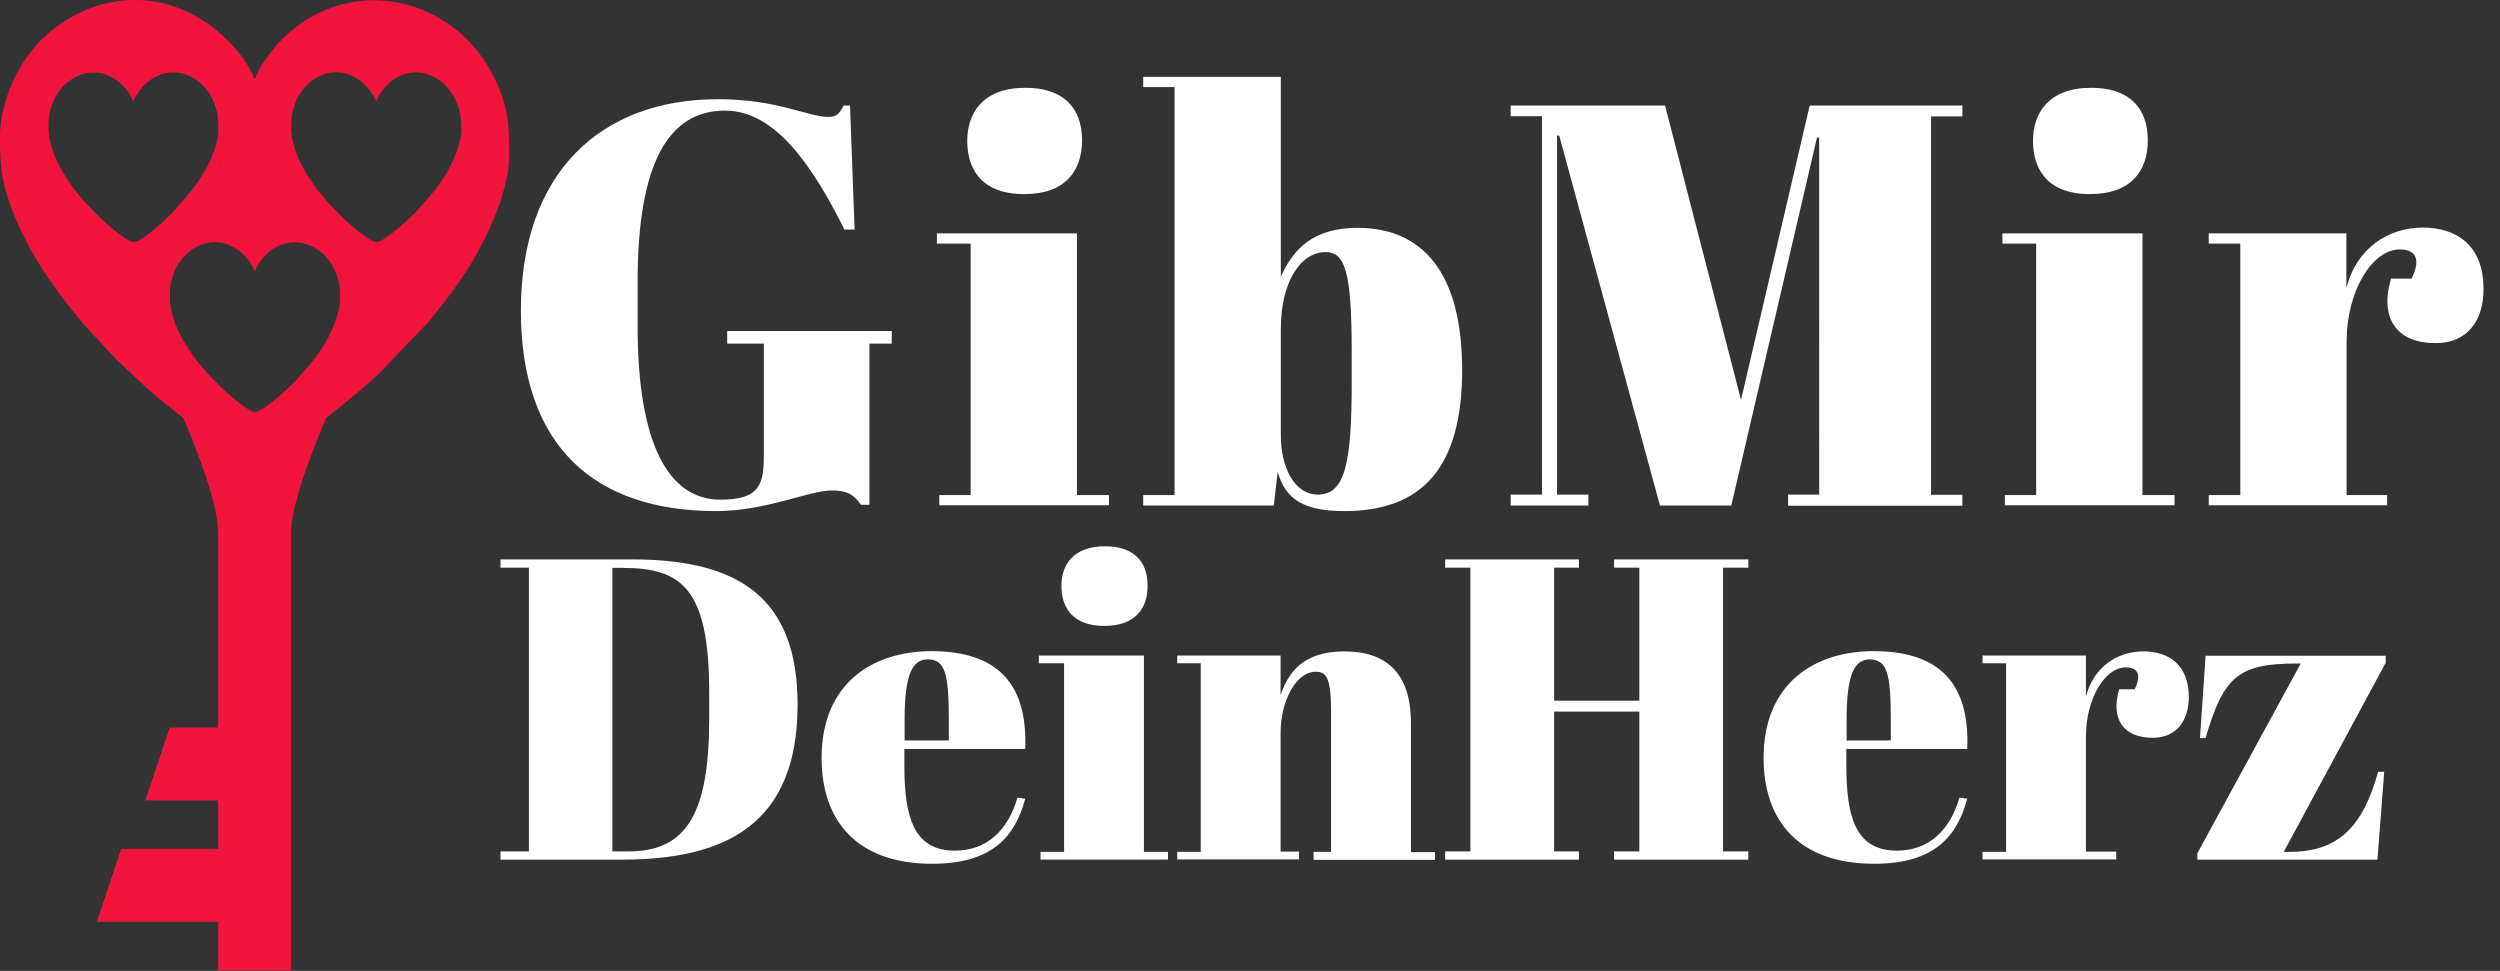
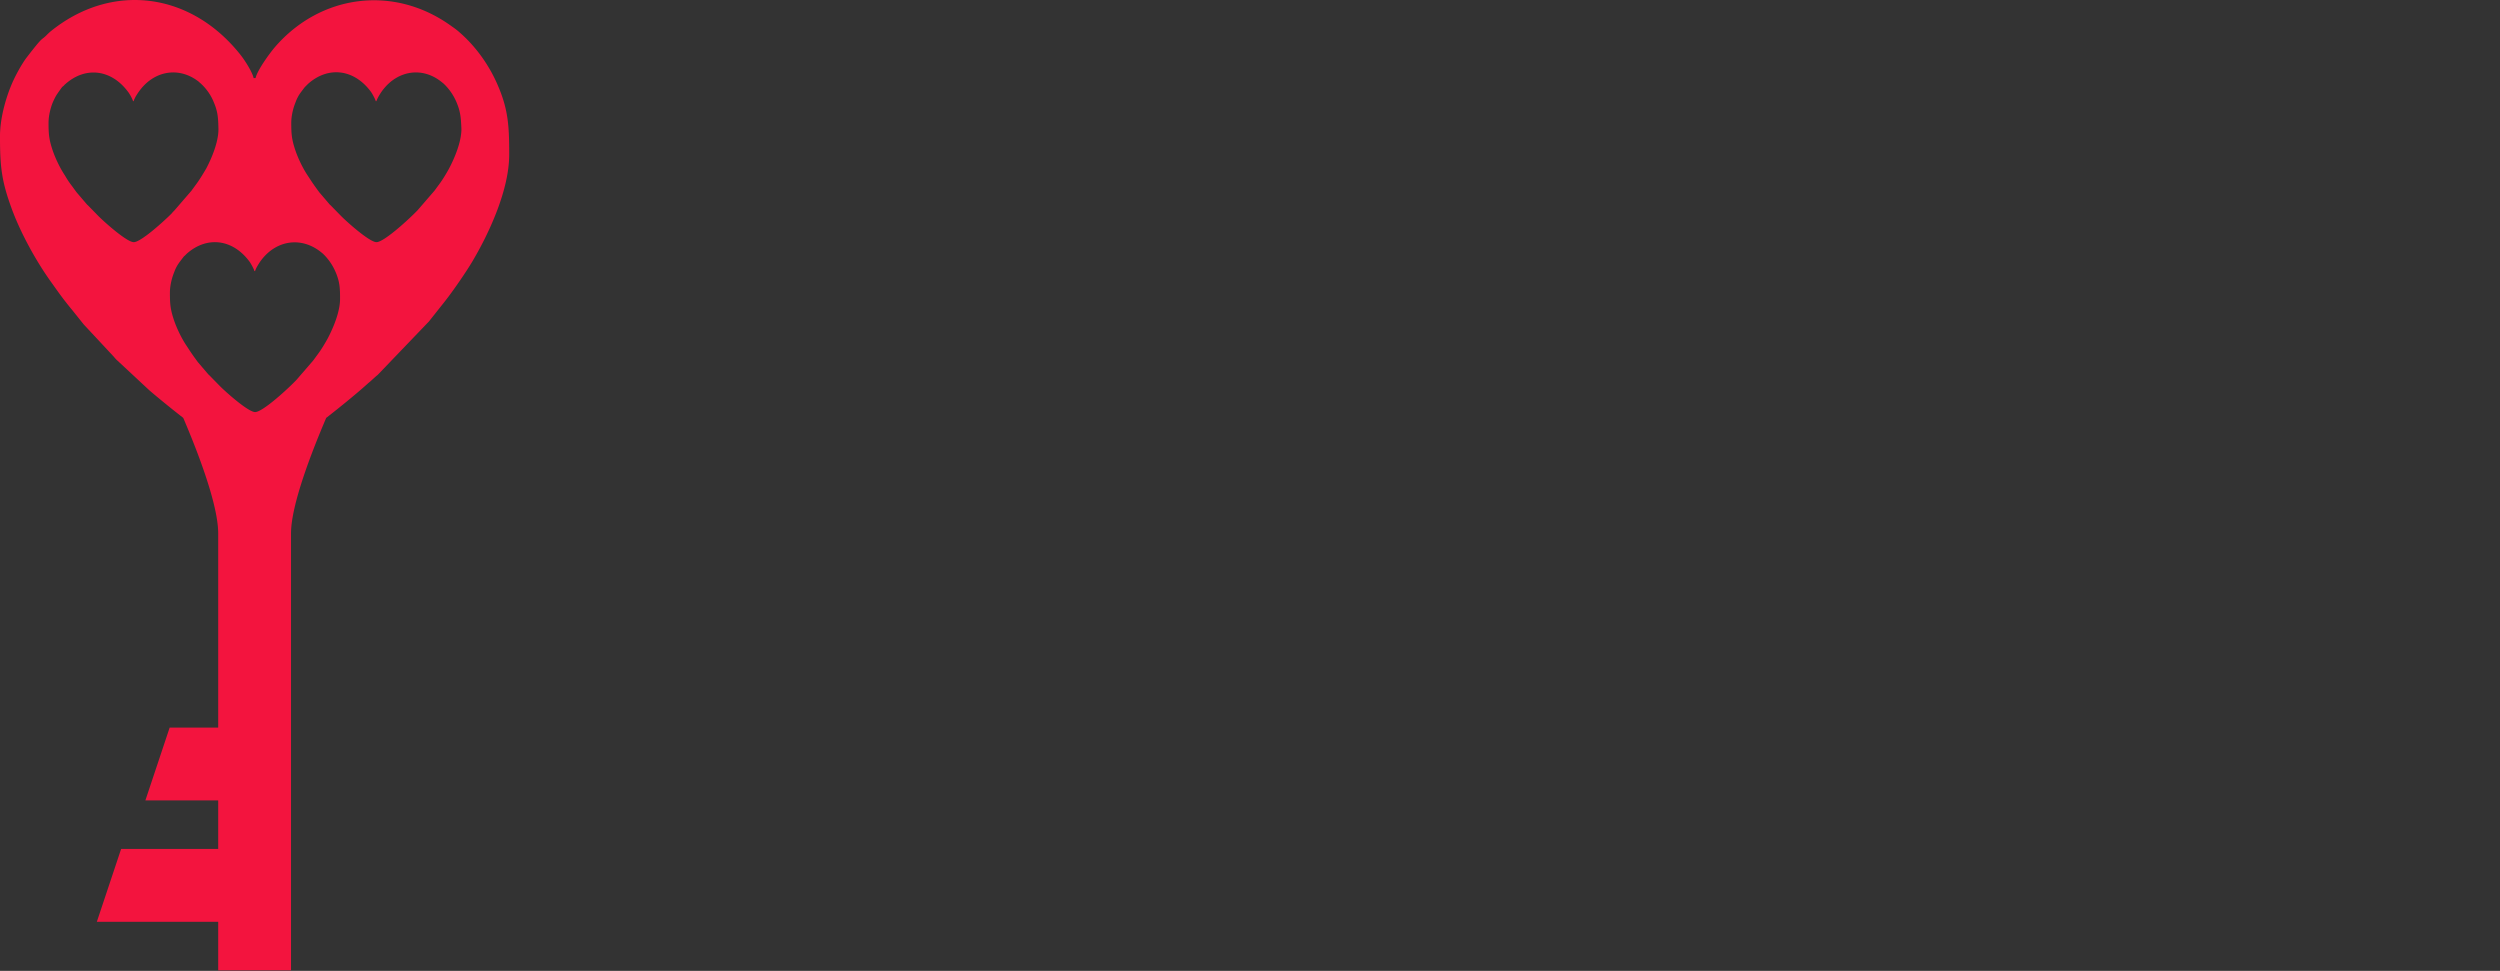
<svg xmlns="http://www.w3.org/2000/svg" width="103" height="40" fill="none">
  <rect width="100%" height="100%" fill="#333333" stroke="none" />
-   <path fill-rule="evenodd" clip-rule="evenodd" d="M100.35 14.137c-1.58 0-2.33-.99-1.84-2.66h.85c.47-.97 0-1.2-.49-1.2-1.13 0-2.19 1.7-2.19 3.81v6.31h1.67v.42H91v-.42h1.3v-10.36H91v-.42h5.67v2.26c.42-1.67 1.74-2.5 3.15-2.5 1.39 0 2.5.73 2.5 2.52.01 1.35-.7 2.24-1.97 2.24Zm-2.07 13.19-4.19 7.77h.23c2.01 0 3.02-1.01 3.66-3.3h.25l-.28 3.62h-7.42v-.26l4.26-7.82h-.19c-2.4 0-3 .57-3.73 3.07h-.23l.23-3.39h7.42v.31h-.01Zm-9.59 3.07c-1.18 0-1.75-.74-1.38-2h.64c.35-.72 0-.9-.37-.9-.85 0-1.64 1.27-1.64 2.86v4.73h1.25v.32h-5.51v-.31h.97v-7.77h-.97v-.32h4.26v1.7c.32-1.25 1.31-1.87 2.37-1.87 1.04 0 1.87.55 1.87 1.89-.01 1-.53 1.67-1.49 1.67Zm-6.09-10h1.29v-10.36H82.5v-.42h5.77v10.78h1.32v.42H82.6v-.42Zm3.51-12.4c-1.91 0-2.35-1.2-2.35-2.19 0-1.15.64-2.19 2.4-2.19 1.46 0 2.33.73 2.33 2.17 0 1.24-.68 2.21-2.38 2.21Zm-7.96 27.05c1.31 0 2.19-.83 2.58-2.19l.32.05c-.41 1.52-1.32 2.68-3.83 2.68-3.14 0-4.56-1.8-4.56-4.36 0-3.06 2.08-4.4 4.54-4.4 2.77 0 3.96 1.4 3.85 4.03h-4.98v.69c0 2.09.37 3.5 2.08 3.5Zm-2.07-4.54h1.82v-.87c0-1.85-.14-2.47-.87-2.47-.62 0-.95.6-.95 2.47v.87Zm-2.42-10.13h1.29V5.667h-.09l-3.53 15.16h-2.94l-4.15-15.24h-.09v14.79h1.29v.45h-3.2v-.45h1.29V4.787h-1.29v-.44h6.36l3.13 12.13 2.83-12.13h6.29v.45h-1.29v15.59h1.29v.45h-7.18v-.46h-.01Zm-18.27.68c-1.62 0-2.43-.45-2.75-1.62l-.16 1.39H47.1v-.43h1.29V3.587H47.1v-.42h5.67v8.24c.52-1.18 1.37-2.02 3.16-2.02 2.68 0 4.31 1.84 4.31 5.86 0 4.02-1.65 5.81-4.85 5.81Zm.3-6.57c0-3.32-.28-4.1-1.08-4.1-.97 0-1.84 1.13-1.84 3.18v4.38c0 1.27.54 2.43 1.53 2.43 1.15 0 1.39-1.39 1.39-4.66v-1.23Zm-10.19 11.3c-1.43 0-1.77-.9-1.77-1.64 0-.87.48-1.64 1.8-1.64 1.1 0 1.75.55 1.75 1.62.01.94-.51 1.66-1.78 1.66Zm-6.8-5.39h1.29v-10.36H38.6v-.42h5.77v10.78h1.32v.42H38.7v-.42Zm3.5-12.4c-1.91 0-2.35-1.2-2.35-2.19 0-1.15.64-2.19 2.4-2.19 1.46 0 2.33.73 2.33 2.17 0 1.24-.68 2.21-2.38 2.21Zm.04 22.86h-4.98v.69c0 2.08.37 3.5 2.08 3.5 1.31 0 2.19-.83 2.58-2.19l.32.05c-.41 1.52-1.32 2.68-3.83 2.68-3.14 0-4.56-1.8-4.56-4.36 0-3.06 2.08-4.4 4.54-4.4 2.77.01 3.95 1.4 3.85 4.03Zm-3.15-1.22c0-1.85-.14-2.47-.87-2.47-.62 0-.95.6-.95 2.47v.87h1.82v-.87Zm-3.27-8.84h-.35c-.28-.4-.54-.59-1.2-.59-.94 0-2.71.85-4.76.85-4.99 0-8.05-2.64-8.05-8.26 0-5.7 3.3-8.71 8.12-8.71 2.45 0 3.72.73 4.54.73.38 0 .47-.16.64-.47h.26l.19 5.11h-.42c-1.32-2.64-2.85-4.9-4.92-4.9-2.33 0-3.6 2.17-3.6 7.04v1.86c0 4.78 1.25 7.13 3.41 7.13 1.65 0 1.79-.66 1.79-1.86v-4.57h-1.51v-.52h6.78v.52h-.92v6.64Zm-2.96 8.23c0 4.98-3.02 6.39-7.24 6.39h-5v-.34h1.17v-11.69h-1.17v-.34h5.46c4.36.01 6.78 1.58 6.78 5.98Zm-7.63-5.64v11.69h.67c2.38 0 3.32-1.54 3.32-5.49v-1.02c0-4.29-1.1-5.17-3.57-5.17h-.42v-.01Zm21.9 11.71h.99v.32h-5.25v-.32h.97v-7.77H42.8v-.32h4.33v8.09Zm5.63-6.46c.3-.88.88-1.8 2.63-1.8 1.64 0 2.74.81 2.74 2.95v5.32h.99v.32h-5v-.33h.72v-5.74c0-1.5-.21-1.68-.65-1.68-.74 0-1.43 1.11-1.43 2.54v4.87h.76v.32H48.5v-.31h.97v-7.77h-.97v-.32h4.26v1.63Zm12.29-5.25h-1.02v5.48h3.51v-5.48H66.5v-.34h5.53v.34h-1.04v11.69h1.04v.34H66.5v-.34h1.04v-5.76h-3.51v5.76h1.02v.34h-5.51v-.34h1.04v-11.69h-1.04v-.34h5.51v.34Z" fill="#fff" />
  <path fill-rule="evenodd" clip-rule="evenodd" d="M19.5 10.707c-.28.48-.84 1.29-1.18 1.72l-.65.82-2.11 2.2c-.15.12-.24.22-.39.34-.35.32-1.01.87-1.73 1.43-.59 1.38-1.45 3.58-1.45 4.76v18h-3v-2h-5l1-3h4v-2h-3l1-3h2v-8c0-1.19-.85-3.38-1.44-4.76-.59-.46-1.11-.89-1.39-1.13l-1.31-1.22c-.07-.06-.11-.11-.17-.18l-1.23-1.32-.48-.6c-.39-.47-.58-.75-.93-1.24-.57-.81-1.16-1.88-1.52-2.83-.45-1.2-.52-1.79-.52-3.08 0-.82.29-1.74.55-2.3.14-.3.34-.66.52-.91.13-.17.49-.64.63-.77.09-.08.11-.08.2-.17.08-.08.1-.1.18-.17 2.5-2.03 5.75-1.65 7.82.95.17.21.5.72.55.97h.08c.07-.32.57-1.01.8-1.28 1.87-2.16 4.87-2.57 7.23-.89.14.1.26.18.39.3.62.54 1.14 1.25 1.49 2.01.5 1.09.54 1.79.54 2.99.01 1.44-.81 3.22-1.48 4.36ZM8.81 4.217c-.11-.28-.29-.54-.5-.74-.04-.04-.08-.07-.12-.11-.79-.62-1.79-.47-2.41.33-.08.1-.25.35-.27.47h-.03c-.02-.09-.13-.28-.18-.35-.69-.96-1.77-1.1-2.61-.35-.03.02-.03.03-.06.06s-.04.03-.07.06c-.04.05-.16.22-.2.28-.07.1-.13.23-.18.34-.09.21-.18.55-.18.85 0 .48.02.69.17 1.14.12.35.31.74.51 1.04.11.19.18.29.31.46l.16.22.41.48c.02.02.03.04.06.06l.44.45c.26.26 1.17 1.07 1.45 1.07.3 0 1.26-.88 1.56-1.18.03-.04.06-.07.11-.12l.7-.81.22-.3c.12-.16.3-.46.4-.63.22-.42.5-1.08.5-1.61-.01-.45-.02-.71-.19-1.11Zm1.97 6.48c-.08.1-.24.35-.27.47h-.03c-.02-.09-.13-.28-.18-.36-.69-.96-1.77-1.1-2.61-.35l-.06.06c-.03.03-.04.03-.07.07-.04.05-.17.22-.21.28-.06.09-.13.22-.17.34-.09.21-.18.55-.18.85 0 .48.02.69.17 1.14.12.35.31.74.51 1.04.12.18.18.28.31.46l.16.22.41.48c.02.02.03.04.06.06l.44.45c.26.26 1.17 1.07 1.45 1.07.3 0 1.26-.88 1.56-1.18l.13-.13.7-.81.22-.3c.12-.16.3-.46.39-.63.22-.42.5-1.08.5-1.61 0-.44-.01-.7-.18-1.1a2.25 2.25 0 0 0-.5-.74c-.04-.04-.08-.07-.13-.11-.8-.62-1.8-.47-2.42.33Zm8.03-6.48a2.25 2.25 0 0 0-.5-.74c-.04-.04-.08-.07-.13-.11-.78-.62-1.78-.47-2.4.33-.08.1-.24.35-.27.47h-.03c-.02-.09-.13-.28-.18-.36-.69-.96-1.77-1.1-2.61-.35l-.06.06-.07.07c-.04.05-.17.22-.21.28-.06.09-.13.22-.17.34-.09.21-.18.55-.18.85 0 .48.02.69.17 1.14.12.35.31.74.51 1.04.12.18.18.28.31.46l.16.22.41.48c.02.02.03.04.06.06l.44.45c.26.26 1.17 1.07 1.45 1.07.3 0 1.26-.88 1.56-1.18l.13-.13.7-.81.22-.3c.12-.16.3-.46.39-.63.22-.42.5-1.08.5-1.61-.02-.44-.03-.7-.2-1.1Z" fill="#F3143E" />
</svg>